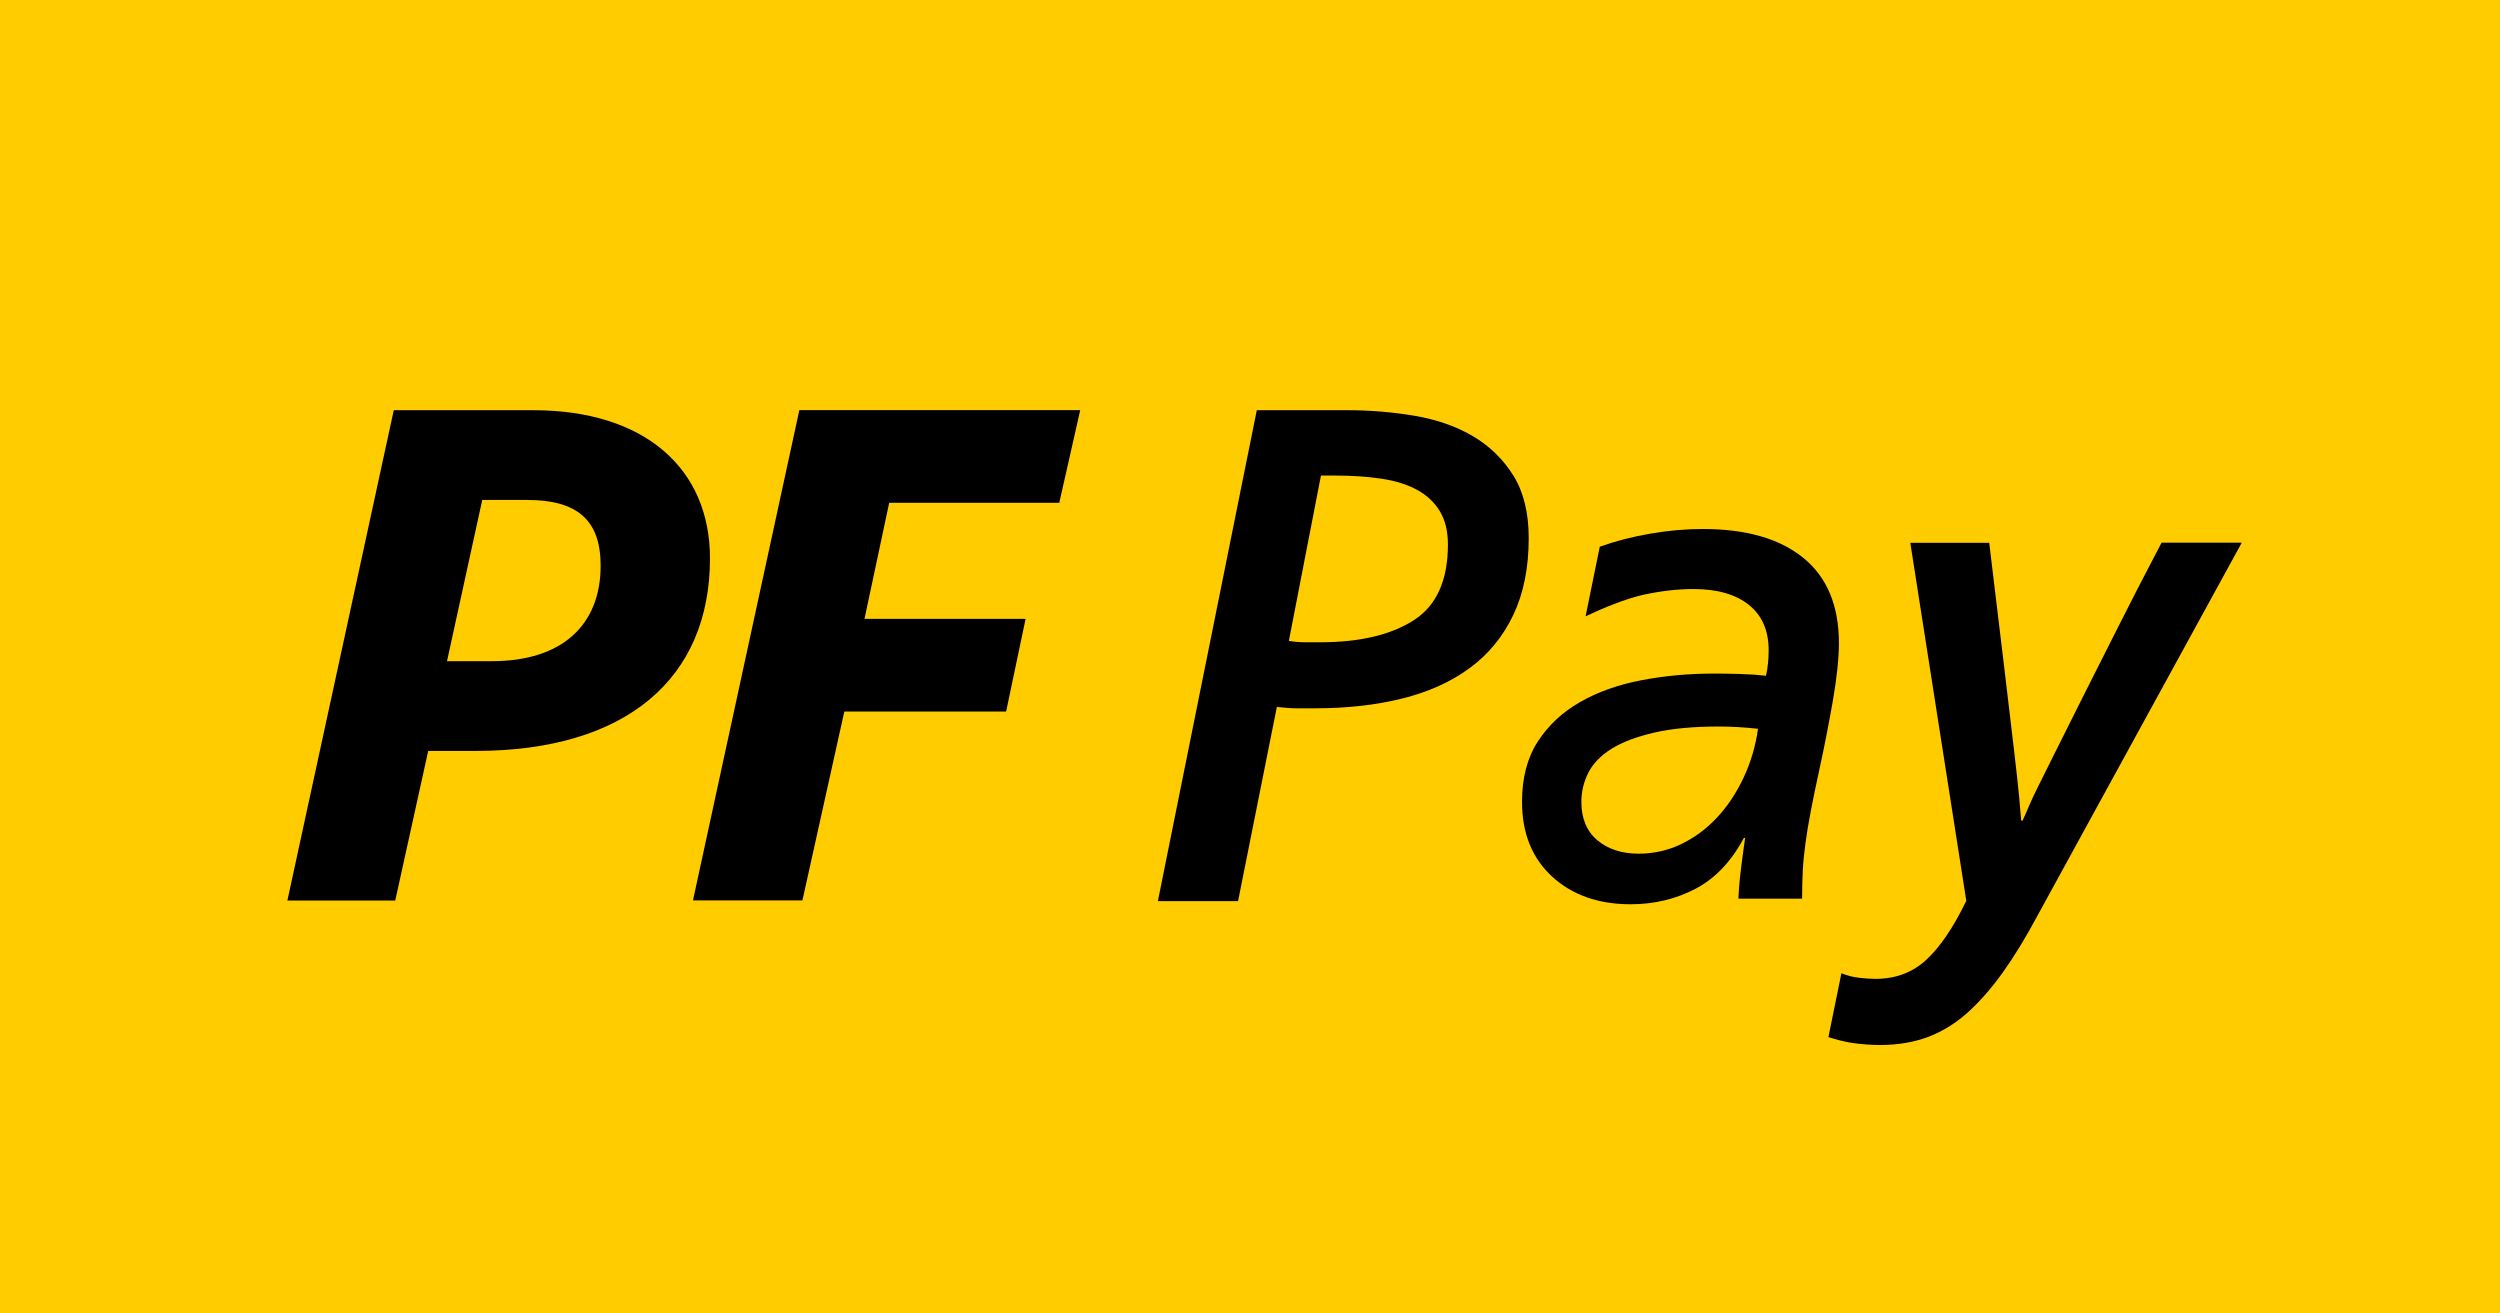
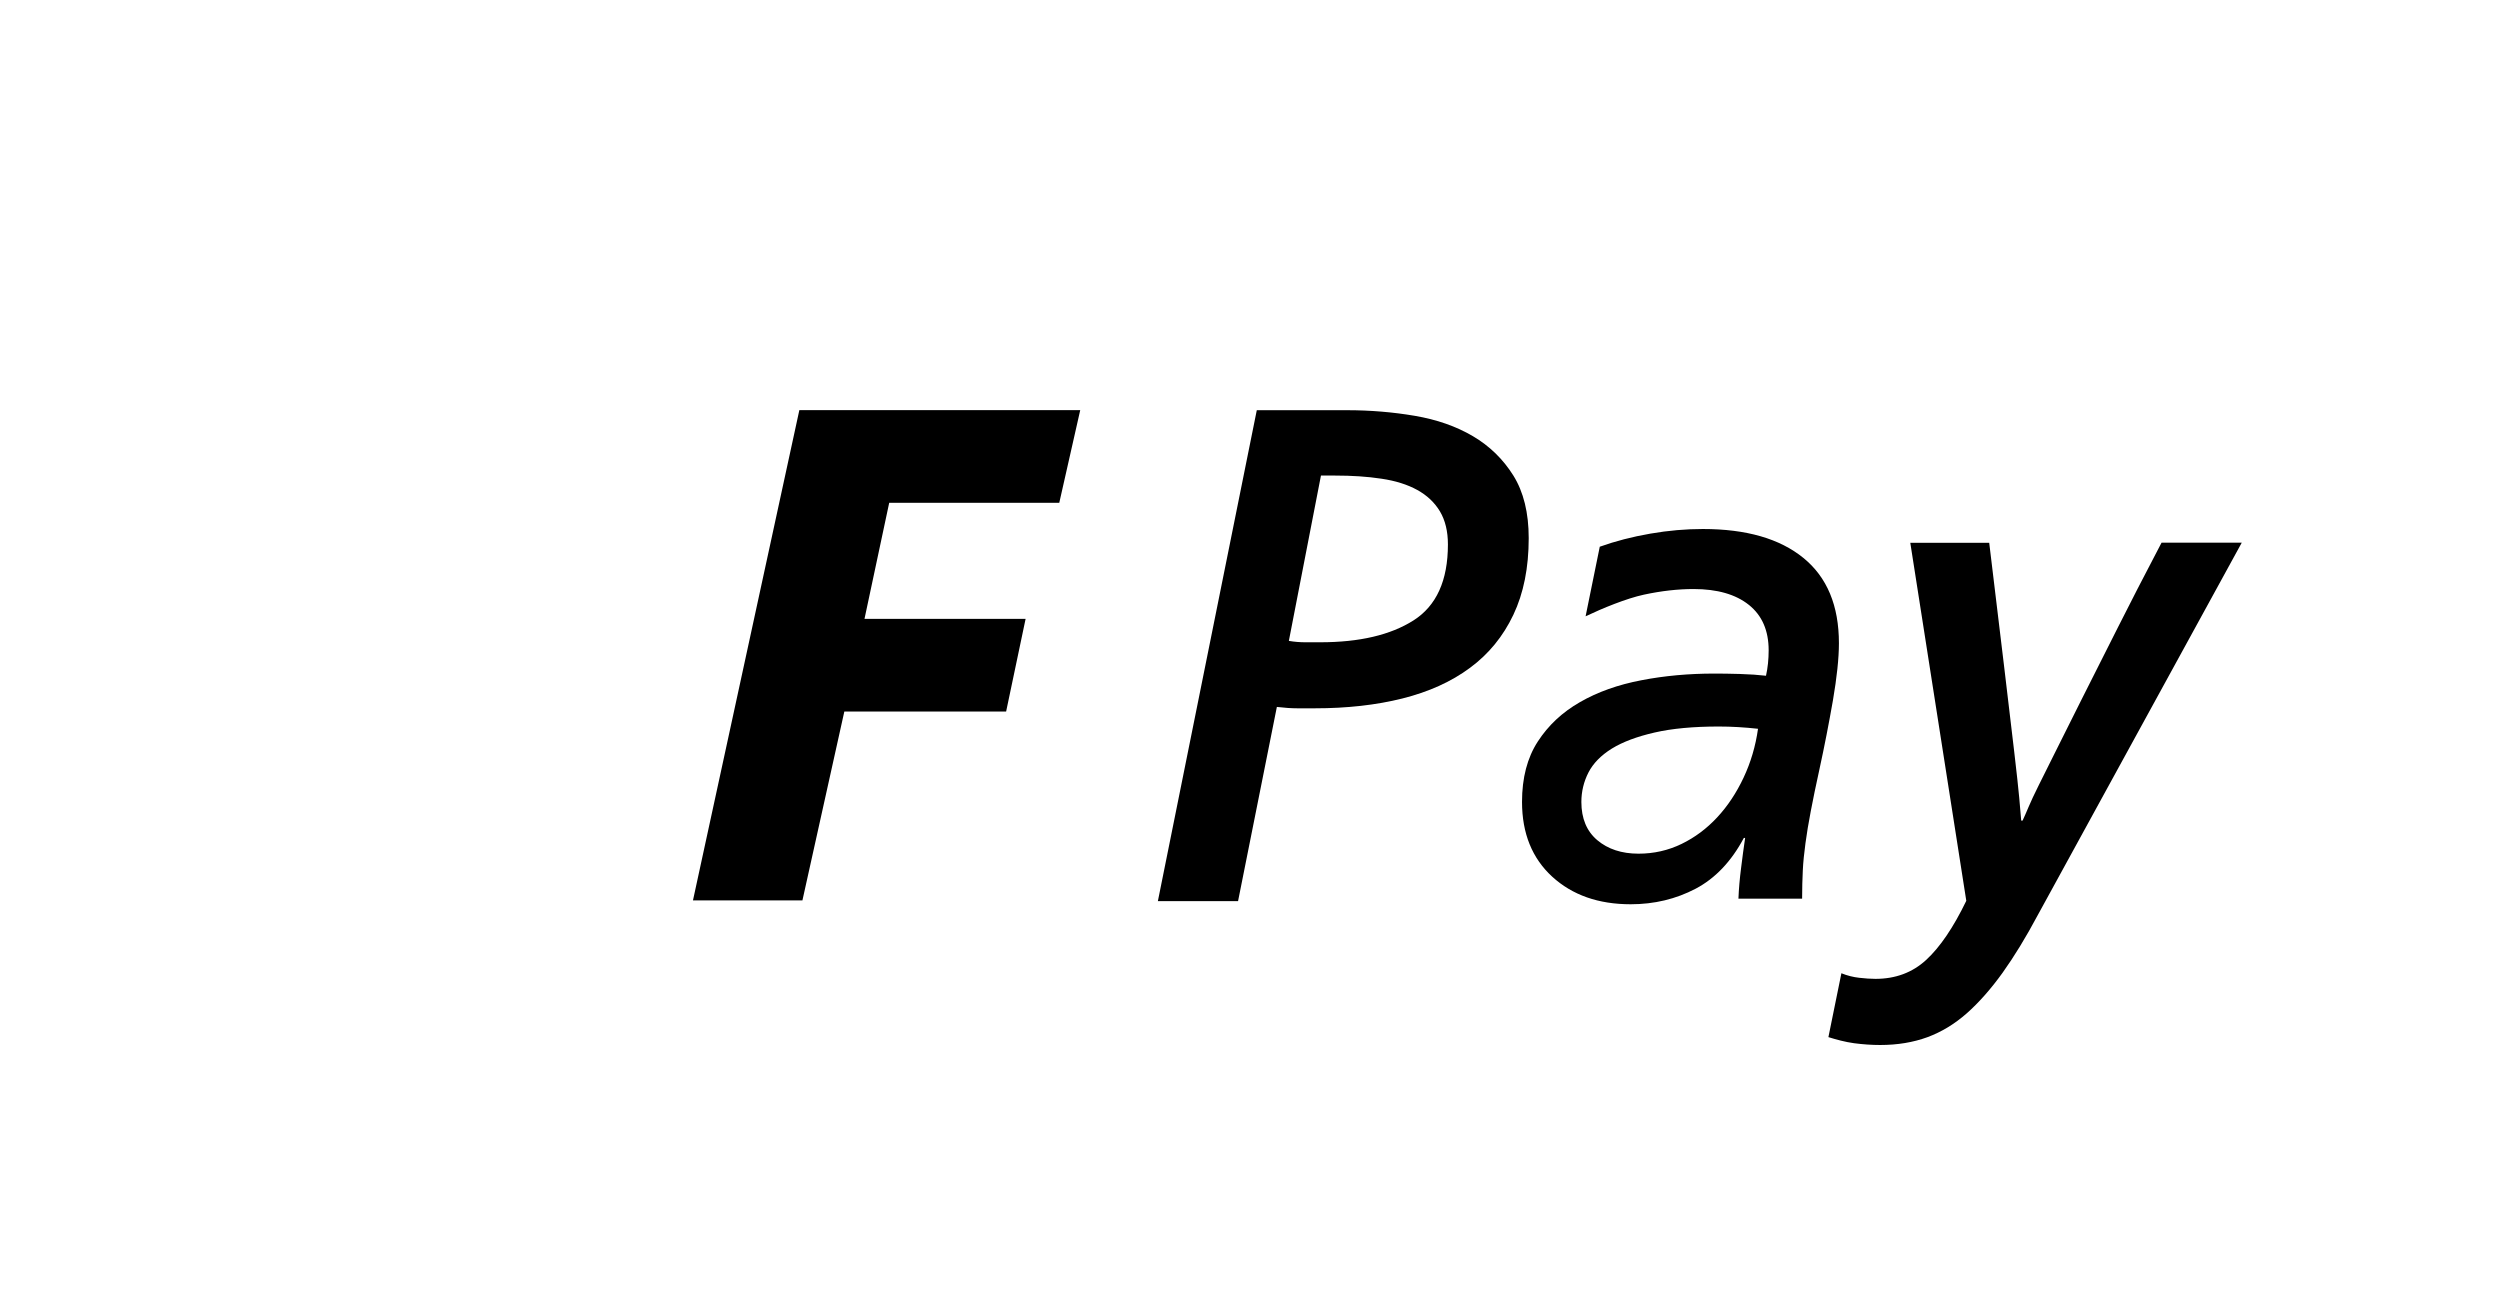
<svg xmlns="http://www.w3.org/2000/svg" id="Stanzung" version="1.1" viewBox="0 0 254.02 133.41">
  <defs>
    <style>
      .cls-1 {
        fill: #000;
      }

      .cls-1, .cls-2 {
        stroke-width: 0px;
      }

      .cls-2 {
        fill: #fc0;
      }
    </style>
  </defs>
-   <rect class="cls-2" width="254.02" height="133.41" />
  <g>
    <path class="cls-1" d="M81.53,91.5l4.26-19.2h16.44l1.98-9.42h-16.37l2.51-11.79h17.28l2.13-9.42h-28.54l-10.81,49.82h11.11Z" />
-     <path class="cls-1" d="M43.51,76.3h4.8c15.3,0,23.83-7.34,23.83-19.57,0-9.12-6.63-15.05-17.97-15.05h-14.16l-10.81,49.82h10.96l3.35-15.2ZM45.42,67.18l3.58-16.38h4.57c5.03,0,7.46,2,7.46,6.67,0,6-3.88,9.71-11.03,9.71h-4.57Z" />
    <g>
      <path class="cls-1" d="M125.8,91.56h-8.15l10.05-49.88h9.16c2.35,0,4.65.19,6.89.57,2.24.38,4.21,1.07,5.91,2.07,1.7,1,3.07,2.34,4.11,4,1.04,1.67,1.56,3.79,1.56,6.36,0,3-.52,5.6-1.56,7.79-1.04,2.19-2.51,3.99-4.41,5.39-1.9,1.41-4.19,2.44-6.86,3.11-2.67.67-5.64,1-8.89,1h-1.8c-.61,0-1.3-.05-2.07-.14l-3.94,19.72ZM130.96,65.12c.59.1,1.14.14,1.66.14h1.53c3.98,0,7.14-.74,9.47-2.22,2.33-1.48,3.5-4.05,3.5-7.72,0-1.33-.27-2.45-.81-3.36-.54-.9-1.31-1.63-2.31-2.18-1-.55-2.21-.93-3.63-1.14-1.43-.22-3-.32-4.72-.32h-1.43l-3.26,16.79Z" />
      <path class="cls-1" d="M172.29,90.3c-2,1.05-4.2,1.58-6.6,1.58-3.27,0-5.92-.93-7.97-2.8-2.04-1.87-3.07-4.4-3.07-7.6,0-2.44.53-4.48,1.6-6.13,1.07-1.65,2.49-2.98,4.29-4.01,1.79-1.03,3.87-1.77,6.23-2.22,2.36-.46,4.84-.68,7.42-.68.72,0,1.59.01,2.59.04,1,.03,1.88.09,2.66.18.18-.81.27-1.67.27-2.58,0-2.01-.67-3.55-2.01-4.62s-3.21-1.61-5.62-1.61c-1.59,0-3.27.19-5.04.57-1.77.38-4.21,1.38-5.93,2.2l1.44-7.07c1.59-.57,3.3-1.01,5.14-1.33s3.62-.47,5.34-.47c4.4,0,7.81.98,10.21,2.94,2.41,1.96,3.61,4.85,3.61,8.67,0,1.53-.21,3.46-.61,5.81-.41,2.34-.86,4.66-1.36,6.95-.37,1.67-.66,3.1-.89,4.3s-.41,2.28-.54,3.26c-.13.98-.23,1.9-.27,2.76-.04.86-.07,1.82-.07,2.87h-6.47c.04-1,.13-2.04.27-3.12.13-1.08.27-2.09.41-3.05h-.13c-1.27,2.39-2.91,4.11-4.9,5.16ZM178.63,74.05c-1.36-.15-2.69-.23-3.99-.23-2.56,0-4.74.2-6.52.61-1.79.41-3.23.95-4.34,1.63-1.11.69-1.9,1.5-2.38,2.43-.48.94-.72,1.94-.72,3,0,1.67.54,2.97,1.62,3.88,1.08.91,2.48,1.37,4.18,1.37,1.56,0,3.02-.33,4.38-.99,1.36-.66,2.56-1.56,3.62-2.7,1.06-1.14,1.95-2.48,2.68-4.03s1.22-3.2,1.47-4.98Z" />
      <path class="cls-1" d="M202.12,55.15c.56,4.65,1.09,9.02,1.52,12.62.43,3.6.77,6.47,1.02,8.61.25,2.14.42,3.7.51,4.68.09.98.16,1.75.2,2.32h.14c.18-.38.38-.85.61-1.39.23-.55.57-1.27,1.02-2.18.45-.9,1.03-2.06,1.73-3.47.7-1.4,1.57-3.15,2.61-5.22,1.04-2.07,2.29-4.54,3.73-7.4,1.45-2.86,2.42-4.77,4.42-8.58h8.15l-20.71,37.81c-1.22,2.29-2.42,4.25-3.6,5.9-1.18,1.64-2.39,3.01-3.63,4.11-1.25,1.1-2.58,1.9-4.01,2.43-1.43.52-3.02.79-4.79.79-.86,0-1.74-.06-2.65-.18-.9-.12-1.84-.38-2.61-.62l1.32-6.49c.59.24,1.19.39,1.8.46.61.07,1.17.11,1.66.11,2.04,0,3.76-.64,5.16-1.93,1.4-1.29,2.76-3.29,4.07-6l-5.69-36.38h8.01Z" />
    </g>
  </g>
</svg>